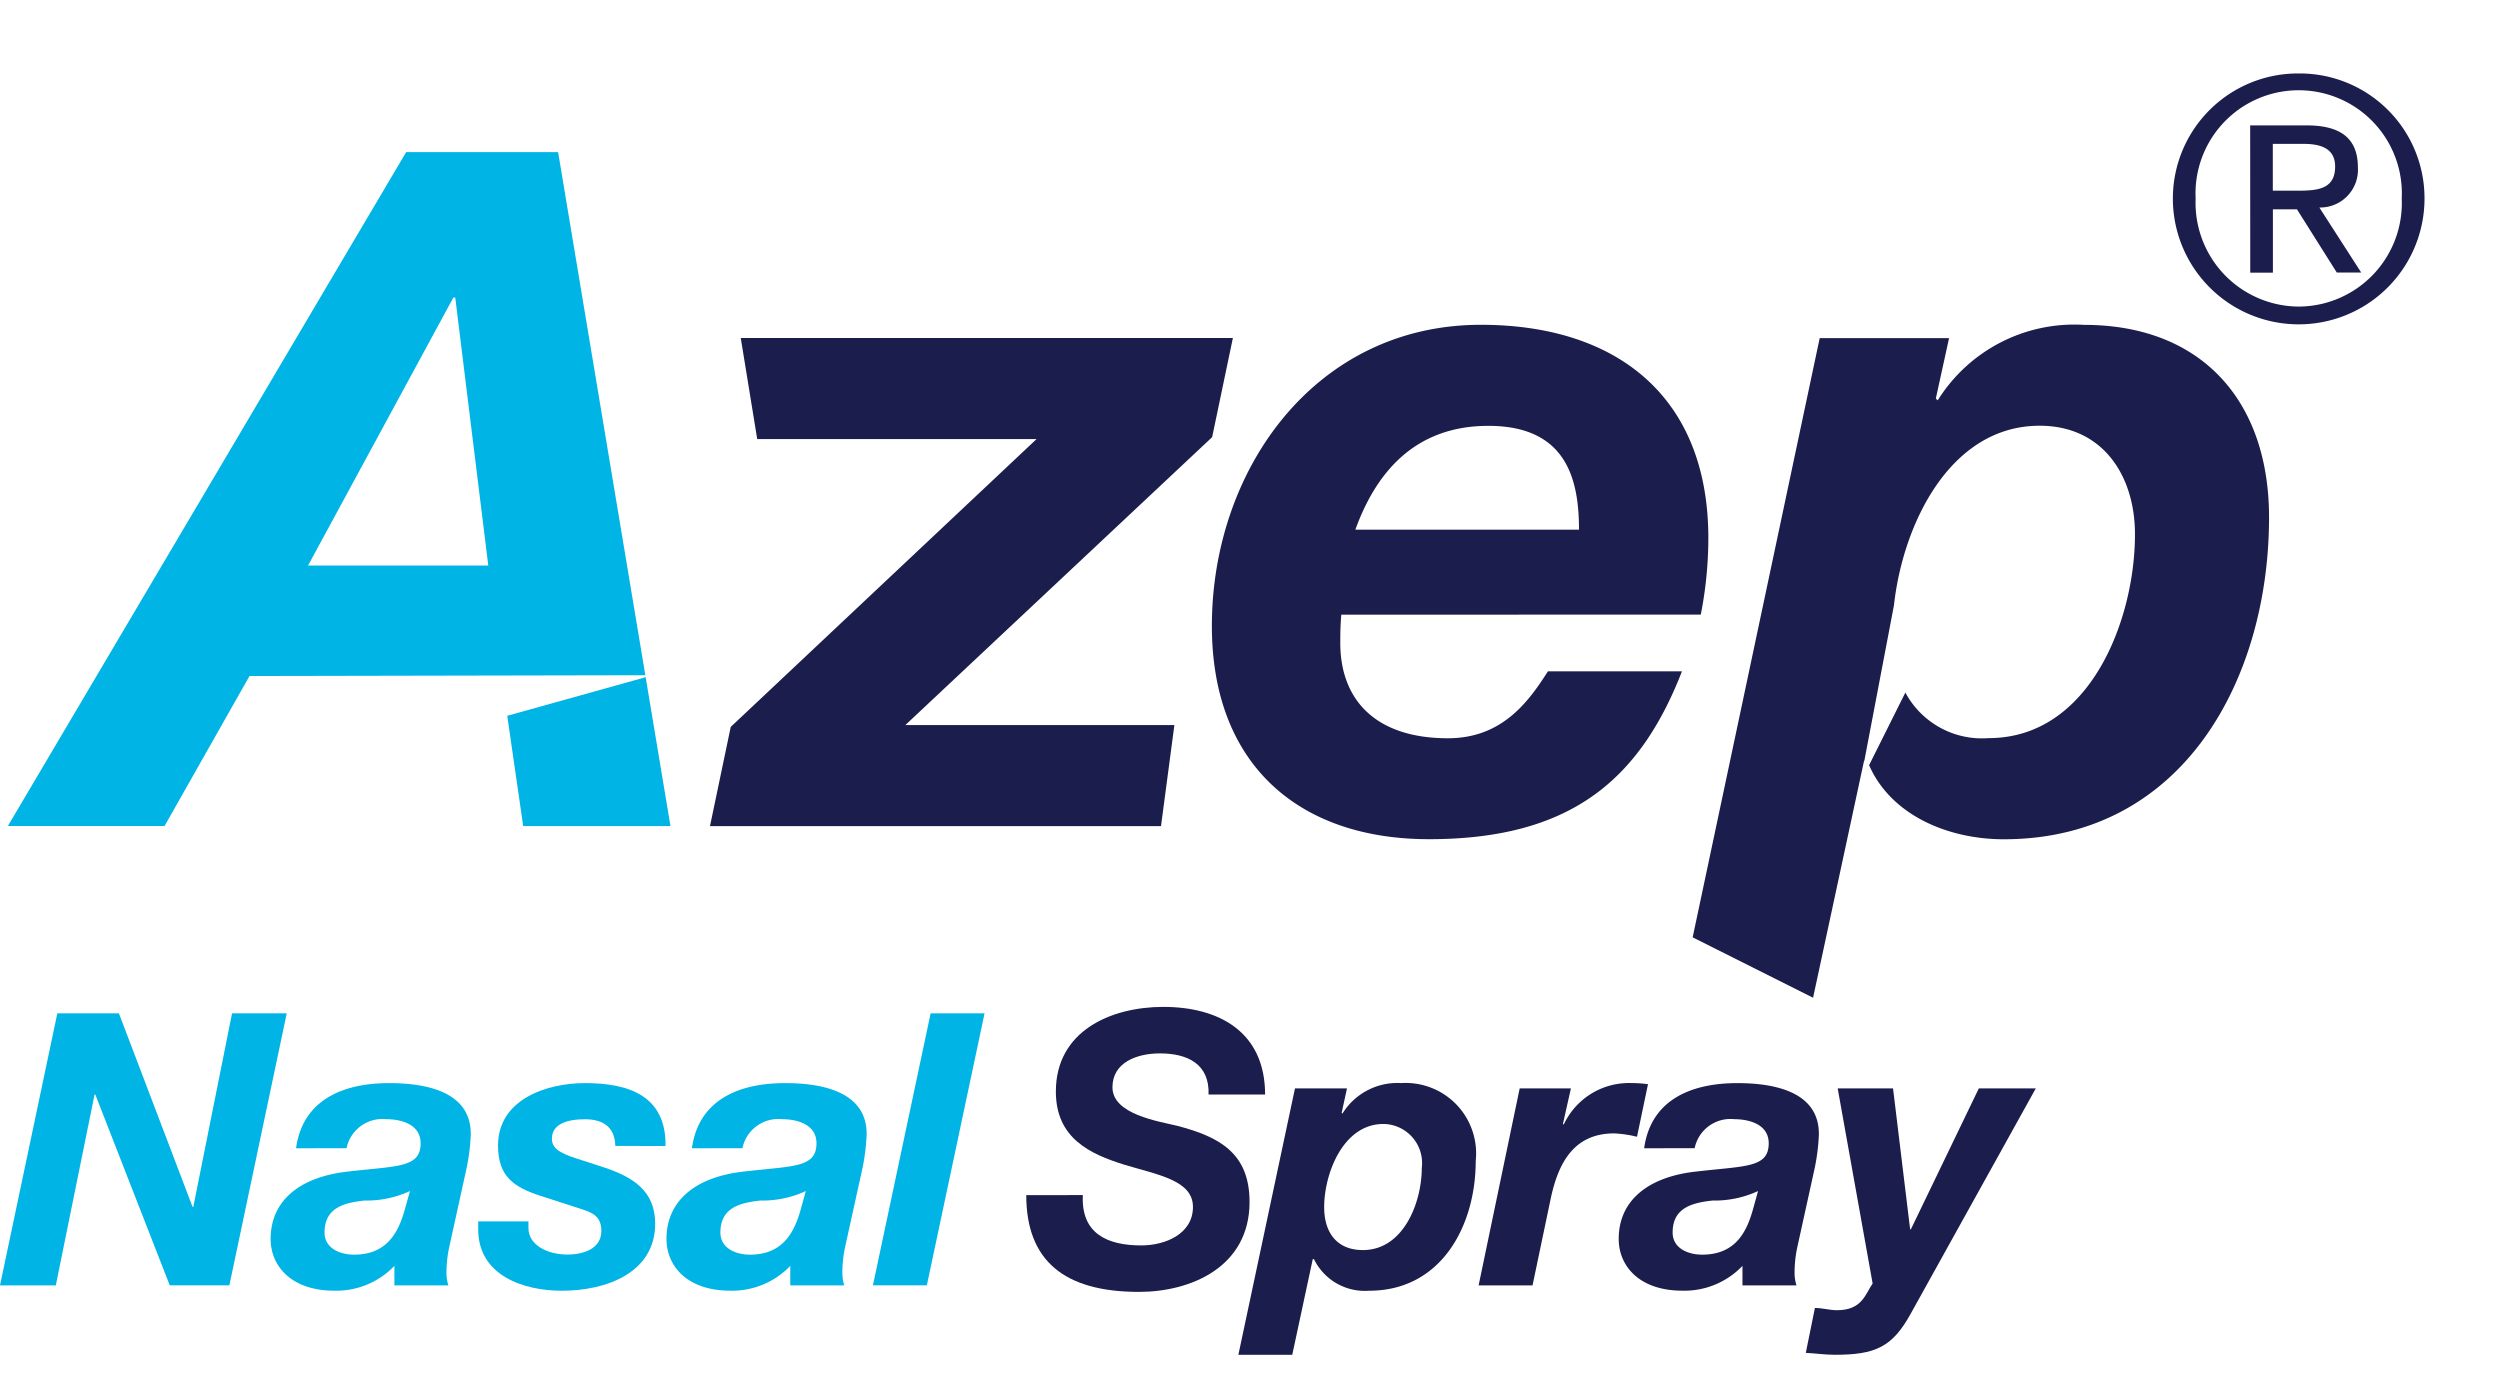
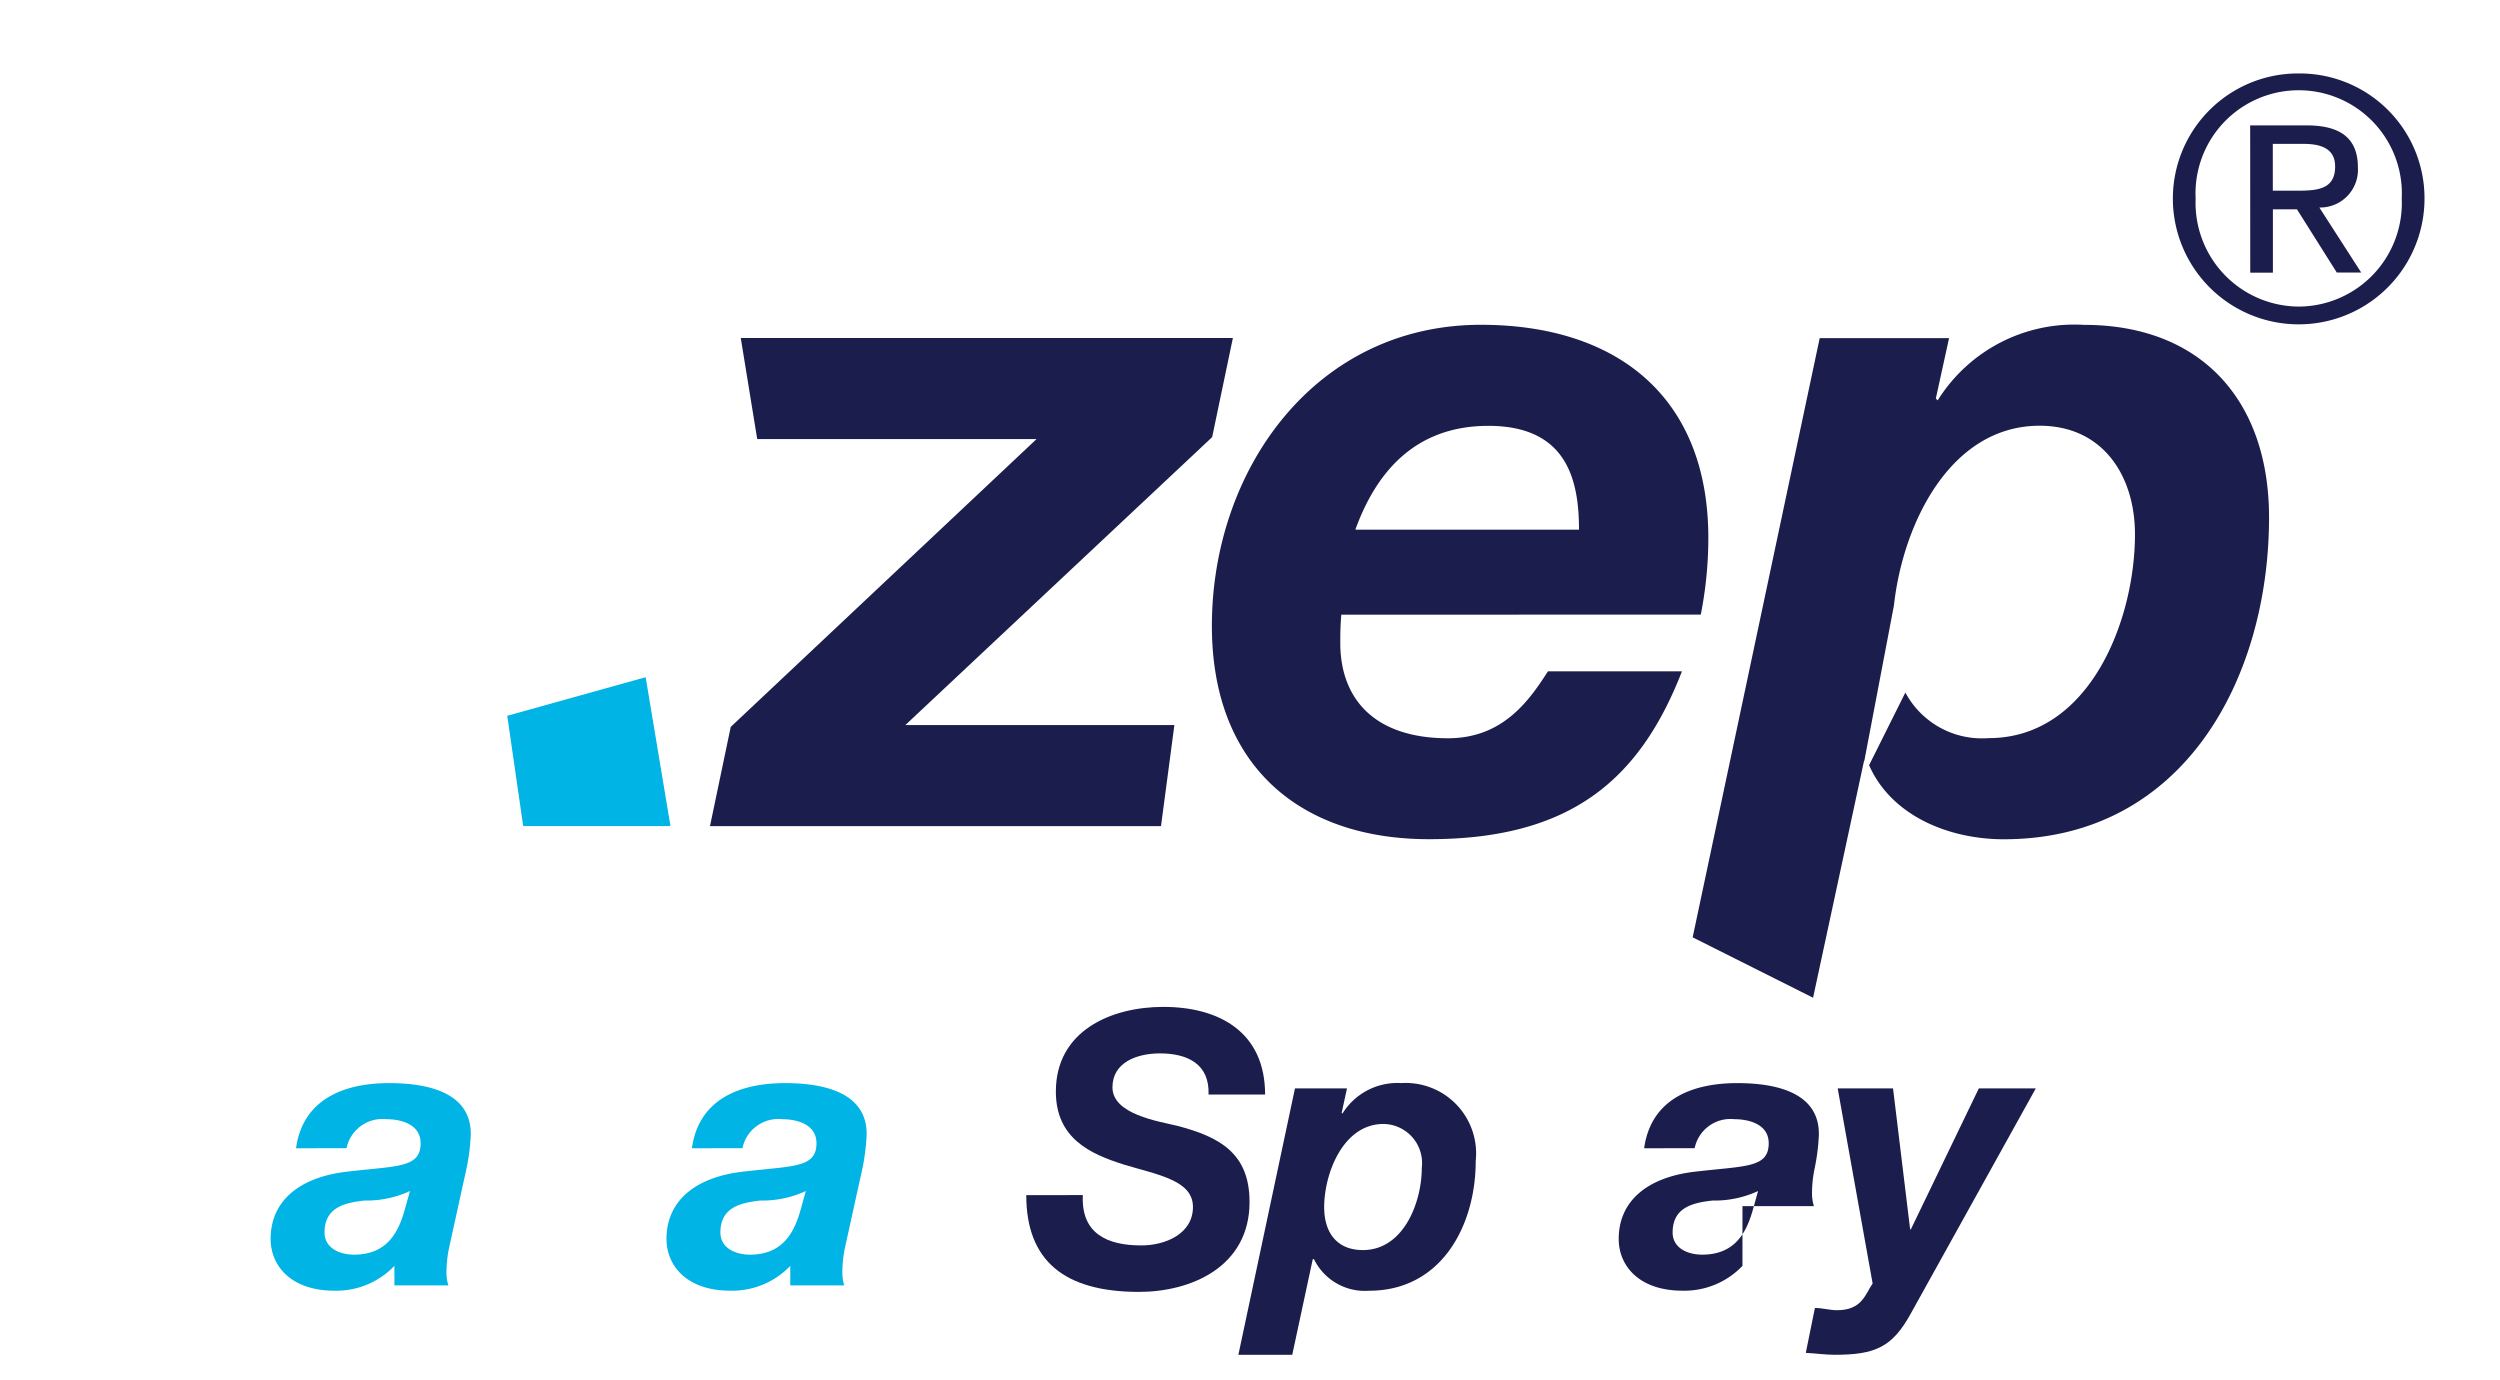
<svg xmlns="http://www.w3.org/2000/svg" width="99.348" height="54.837" viewBox="0 0 99.348 54.837">
  <defs>
    <clipPath id="a">
      <rect width="99.348" height="54.837" transform="translate(0 -5)" fill="none" />
    </clipPath>
  </defs>
  <g transform="translate(0 5)" clip-path="url(#a)">
    <path d="M36.593,36.965c-.075,1.529.967,2,2.324,2,.951,0,2.052-.455,2.052-1.529,0-1.059-1.387-1.273-2.732-1.68-1.356-.425-2.716-1.045-2.716-2.907,0-2.409,2.188-3.363,4.271-3.363,2.2,0,4.044.984,4.044,3.484H41.589c.045-1.211-.831-1.636-1.932-1.636-.9,0-1.887.348-1.887,1.348,0,1.075,1.826,1.348,2.566,1.528,1.691.439,2.882,1.091,2.882,3.029,0,2.589-2.34,3.573-4.392,3.573-2.972,0-4.481-1.24-4.481-3.846Z" transform="translate(6.438 5.527)" fill="#1b1d4d" />
    <path d="M43.693,32.247H45.76l-.211.97.031.03a2.568,2.568,0,0,1,2.338-1.211,2.8,2.8,0,0,1,2.958,3.09c0,2.572-1.36,5.162-4.24,5.162a2.249,2.249,0,0,1-2.188-1.255H44.4l-.815,3.8H41.444Zm1.161,4.725c0,1,.5,1.7,1.539,1.7,1.615,0,2.34-1.893,2.34-3.27a1.553,1.553,0,0,0-1.526-1.741c-1.6,0-2.354,1.968-2.354,3.315" transform="translate(7.768 6.005)" fill="#1b1d4d" />
-     <path d="M51.116,32.247h2.036l-.317,1.409.031.03a2.86,2.86,0,0,1,2.686-1.651,4.97,4.97,0,0,1,.663.045l-.437,2.089a4.772,4.772,0,0,0-.906-.134c-1.645,0-2.232,1.241-2.519,2.573l-.726,3.467H49.484Z" transform="translate(9.275 6.005)" fill="#1b1d4d" />
-     <path d="M55.183,34.626c.272-1.969,1.931-2.589,3.7-2.589,1.388,0,3.274.3,3.243,2.059a8.21,8.21,0,0,1-.165,1.316l-.693,3.151a4.871,4.871,0,0,0-.107,1.059,1.643,1.643,0,0,0,.076.454H59.09V39.3a3.19,3.19,0,0,1-2.383.986c-1.706,0-2.535-.97-2.535-2.059,0-1.5,1.133-2.438,2.988-2.665,2.022-.242,2.973-.137,2.973-1.135,0-.773-.816-.956-1.36-.956a1.453,1.453,0,0,0-1.583,1.152Zm4.527,1.7a4.129,4.129,0,0,1-1.81.378c-.815.089-1.585.287-1.585,1.272,0,.591.558.878,1.178.878,1.328,0,1.766-.924,2.007-1.772Z" transform="translate(10.154 6.005)" fill="#1b1d4d" />
+     <path d="M55.183,34.626c.272-1.969,1.931-2.589,3.7-2.589,1.388,0,3.274.3,3.243,2.059a8.21,8.21,0,0,1-.165,1.316a4.871,4.871,0,0,0-.107,1.059,1.643,1.643,0,0,0,.076.454H59.09V39.3a3.19,3.19,0,0,1-2.383.986c-1.706,0-2.535-.97-2.535-2.059,0-1.5,1.133-2.438,2.988-2.665,2.022-.242,2.973-.137,2.973-1.135,0-.773-.816-.956-1.36-.956a1.453,1.453,0,0,0-1.583,1.152Zm4.527,1.7a4.129,4.129,0,0,1-1.81.378c-.815.089-1.585.287-1.585,1.272,0,.591.558.878,1.178.878,1.328,0,1.766-.924,2.007-1.772Z" transform="translate(10.154 6.005)" fill="#1b1d4d" />
    <path d="M64.613,41.148C63.873,42.5,63.195,42.8,61.58,42.8c-.378,0-.771-.059-1.147-.076l.362-1.785c.287,0,.589.09.876.09,1.009,0,1.13-.652,1.418-1.062L61.7,32.214h2.2l.679,5.6h.03l2.7-5.6h2.264Z" transform="translate(11.328 6.038)" fill="#1b1d4d" />
-     <path d="M17.968,6.658h.074l1.313,10.651H12.192ZM16.091.881.264,27.66H6.49L9.866,21.7l15.73-.032L22.13.881Z" transform="translate(0.049 0.165)" fill="#00b4e5" />
    <path d="M22.476,18.452l-5.5,1.534.633,4.382h5.853Z" transform="translate(3.182 3.459)" fill="#00b4e5" />
    <path d="M24.585,22.555,36.737,11.118h-11.1L24.983,7.1H44.54l-.824,3.94L31.523,22.483H42.215L41.683,26.5H23.76Z" transform="translate(4.454 1.331)" fill="#1b1d4d" />
    <path d="M45.7,18.178c-.04.486-.04.823-.04,1.123,0,2.251,1.389,3.788,4.278,3.788,2.137,0,3.187-1.424,3.974-2.661h5.326C57.548,24.779,54.772,27.1,49.184,27.1c-5.175,0-8.627-2.965-8.627-8.476,0-6.193,4.09-11.966,10.689-11.966,5.4,0,9.04,2.851,9.04,8.476a15.763,15.763,0,0,1-.3,3.04ZM55.146,14.8c0-1.988-.486-4.126-3.6-4.126-3,0-4.5,1.952-5.288,4.126Z" transform="translate(7.602 1.249)" fill="#1b1d4d" />
    <path d="M72.2,6.661a6.4,6.4,0,0,0-5.815,3l-.075-.072.526-2.4H61.695L56.647,31,61.432,33.4l2.026-9.415h.011l1.178-6.184c.353-3.214,2.224-7.132,5.789-7.132,2.514,0,3.788,1.988,3.788,4.314,0,3.413-1.8,8.1-5.815,8.1A3.45,3.45,0,0,1,65.1,21.272l-1.442,2.887c.886,2.012,3.167,2.944,5.352,2.944,7.164,0,10.542-6.415,10.542-12.791,0-4.652-2.7-7.651-7.353-7.651" transform="translate(10.618 1.249)" fill="#1b1d4d" />
-     <path d="M2.279,29.7H4.725l2.927,7.692h.03L9.222,29.7h2.173l-2.28,10.81H6.746L3.787,32.927H3.758l-1.54,7.585H0Z" transform="translate(0 5.568)" fill="#00b4e5" />
    <path d="M10.066,34.626c.272-1.969,1.932-2.589,3.7-2.589,1.388,0,3.275.3,3.244,2.059a8.211,8.211,0,0,1-.165,1.316l-.693,3.151a4.8,4.8,0,0,0-.107,1.059,1.6,1.6,0,0,0,.076.454H13.975V39.3a3.19,3.19,0,0,1-2.384.986c-1.705,0-2.534-.97-2.534-2.059,0-1.5,1.132-2.438,2.988-2.665,2.022-.242,2.972-.137,2.972-1.135,0-.773-.813-.956-1.358-.956a1.456,1.456,0,0,0-1.585,1.152Zm4.528,1.7a4.13,4.13,0,0,1-1.81.378c-.816.089-1.585.287-1.585,1.272,0,.591.558.878,1.177.878,1.329,0,1.766-.924,2.007-1.772Z" transform="translate(1.698 6.005)" fill="#00b4e5" />
-     <path d="M21.452,34.533c-.015-.666-.391-1.06-1.208-1.06-.753,0-1.312.214-1.312.773,0,.349.256.559.98.787l1.073.348c1.146.379,2.051.924,2.051,2.24,0,1.939-1.915,2.667-3.712,2.667-1.523,0-3.32-.606-3.32-2.438v-.318H18v.259c0,.71.8,1.059,1.539,1.059.65,0,1.358-.228,1.358-.939,0-.545-.3-.71-.771-.861l-1.643-.532c-1.072-.348-1.691-.773-1.691-2,0-1.846,1.947-2.481,3.455-2.481,1.706,0,3.231.483,3.2,2.5Z" transform="translate(3 6.005)" fill="#00b4e5" />
    <path d="M23.315,34.626c.272-1.969,1.931-2.589,3.7-2.589,1.387,0,3.274.3,3.243,2.059a8.33,8.33,0,0,1-.164,1.316L29.4,38.563a4.871,4.871,0,0,0-.106,1.059,1.64,1.64,0,0,0,.075.454H27.224V39.3a3.194,3.194,0,0,1-2.384.986c-1.705,0-2.535-.97-2.535-2.059,0-1.5,1.132-2.438,2.988-2.665,2.022-.242,2.972-.137,2.972-1.135,0-.773-.813-.956-1.358-.956a1.456,1.456,0,0,0-1.584,1.152Zm4.527,1.7a4.129,4.129,0,0,1-1.81.378c-.815.089-1.585.287-1.585,1.272,0,.591.559.878,1.178.878,1.328,0,1.765-.924,2.007-1.772Z" transform="translate(4.181 6.005)" fill="#00b4e5" />
-     <path d="M31.507,29.7H33.65l-2.294,10.81H29.213Z" transform="translate(5.476 5.568)" fill="#00b4e5" />
    <path d="M89.851,0a4.958,4.958,0,0,1,4.985,4.97,5,5,0,1,1-10,0A4.972,4.972,0,0,1,89.851,0m0,9.264a4.115,4.115,0,0,0,4.08-4.294,4.1,4.1,0,1,0-8.19,0,4.121,4.121,0,0,0,4.11,4.294m-1.943-7.2h2.248c1.385,0,2.033.547,2.033,1.673a1.5,1.5,0,0,1-1.532,1.59l1.663,2.584H91.35L89.768,5.4h-.957V7.916h-.9Zm.9,2.595h.947c.8,0,1.529-.039,1.529-.961,0-.775-.666-.9-1.277-.9h-1.2Z" transform="translate(1.512 -2.081)" fill="#1b1d4d" />
  </g>
</svg>